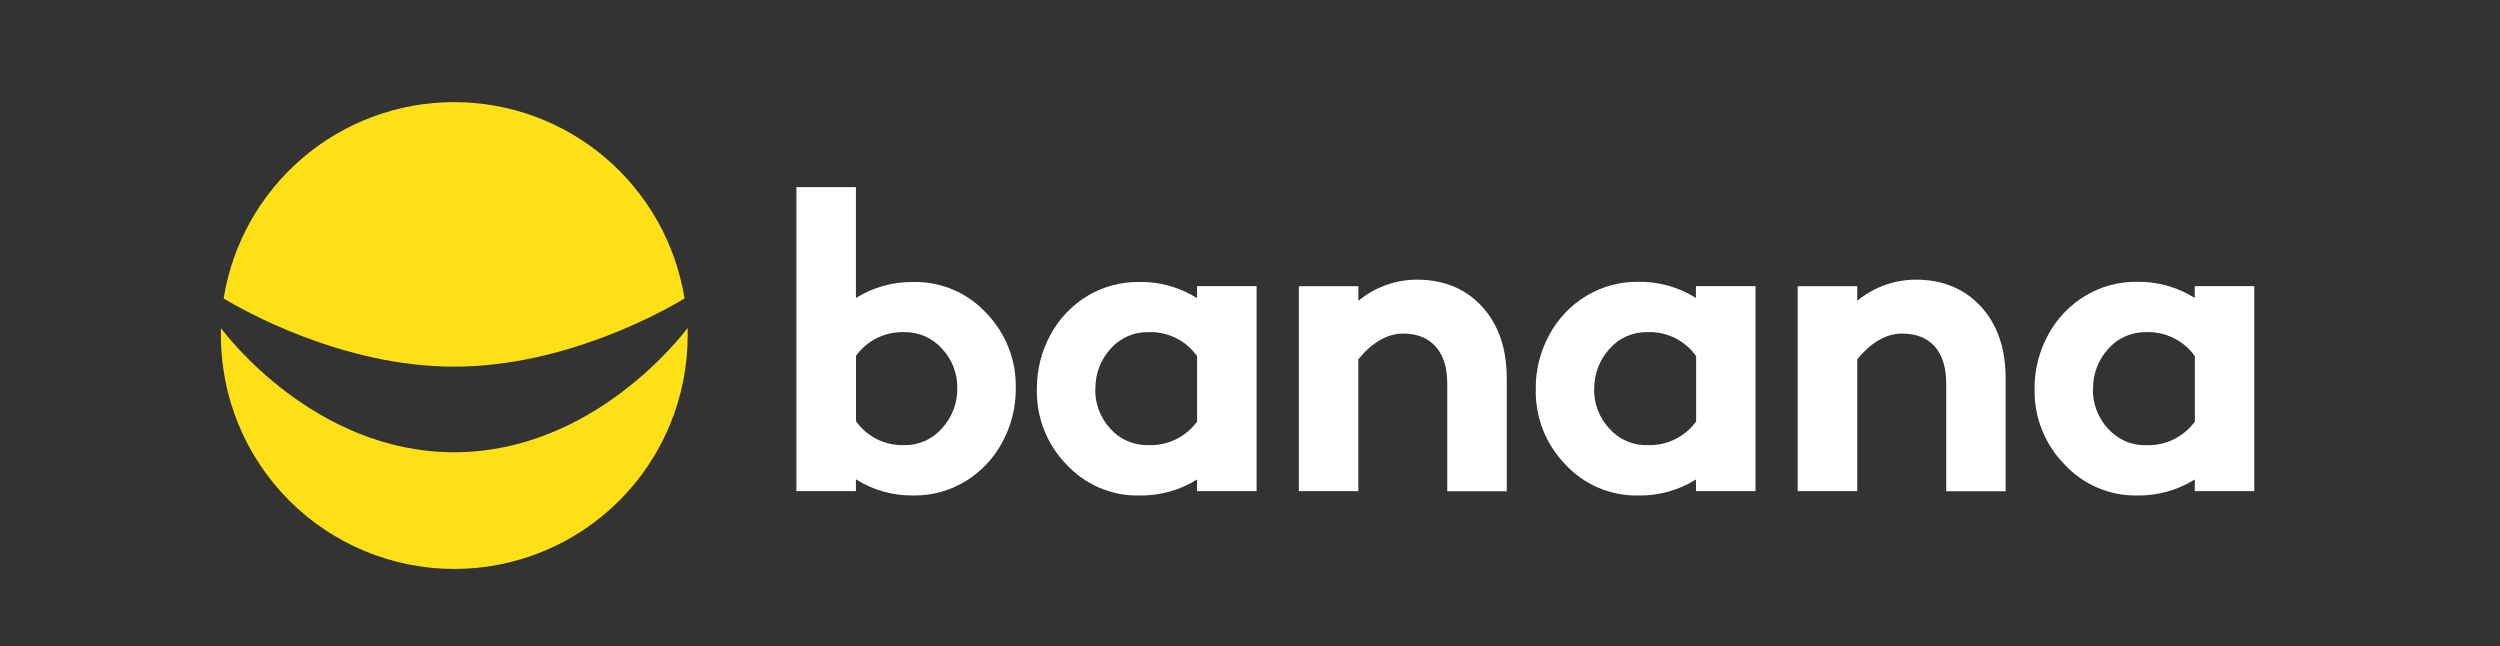
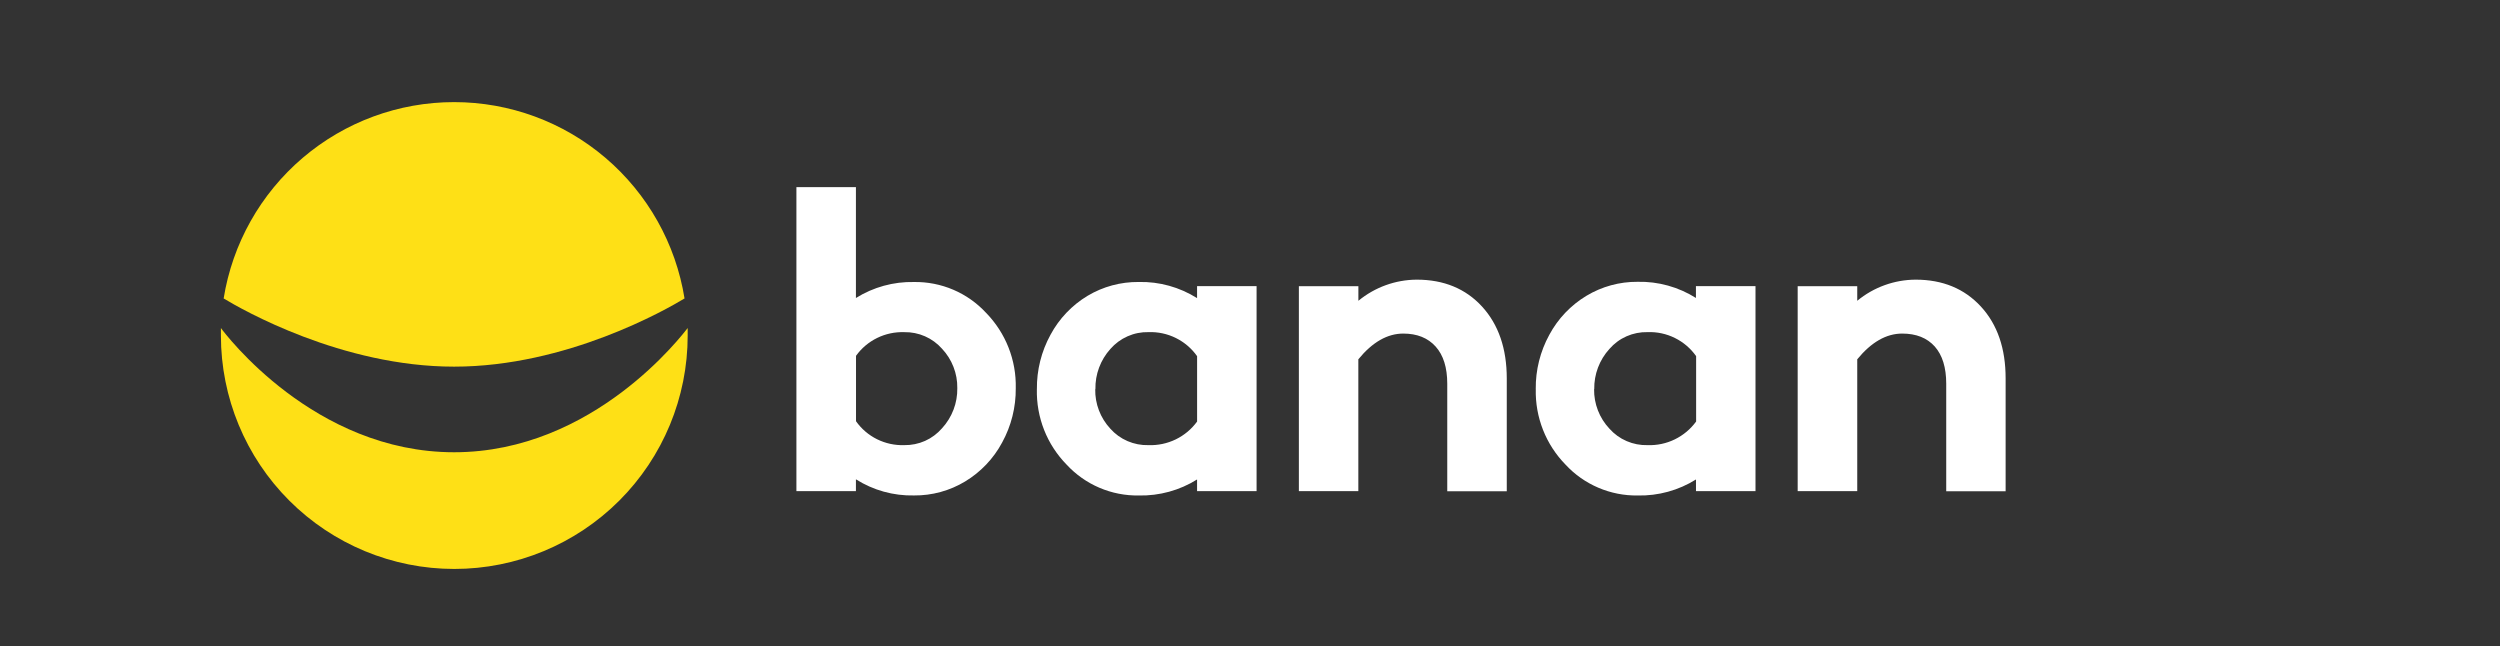
<svg xmlns="http://www.w3.org/2000/svg" id="Layer_1" version="1.1" viewBox="0 0 881.36 227.85">
  <rect x="0" y="0" width="881.36" height="227.85" fill="#333333" stroke="none" />
  <defs>
    <style>
      .st0 {
        fill: #fff;
      }

      .st1 {
        fill: none;
      }

      .st2 {
        fill: #fee016;
      }

      .st3 {
        clip-path: url(#clippath);
      }
    </style>
    <clipPath id="clippath">
      <rect class="st1" x="28.58" y="24.71" width="818.85" height="187.17" />
    </clipPath>
  </defs>
  <g class="st3">
    <g>
      <path class="st2" d="M160.09,129.26c39.66,0,74.83-20.16,81.24-24.04-3.1-19.31-12.99-36.88-27.87-49.57-14.89-12.69-33.81-19.65-53.37-19.65s-38.48,6.96-53.37,19.65c-14.89,12.69-24.77,30.26-27.87,49.57,6.4,3.88,41.58,24.04,81.24,24.04Z" />
      <path class="st2" d="M160.09,159.44c-49.37,0-80.81-41.9-82.21-43.79v2.65c0,21.82,8.67,42.75,24.1,58.18s36.36,24.1,58.18,24.1,42.75-8.67,58.18-24.1,24.1-36.36,24.1-58.18v-2.65c-1.54,1.89-32.91,43.79-82.35,43.79Z" />
      <path class="st0" d="M280.77,173.15v-107.17h20.98v39.08c6.13-3.83,13.24-5.79,20.48-5.64,4.76-.07,9.48.86,13.86,2.73s8.31,4.65,11.54,8.14c3.42,3.5,6.12,7.66,7.91,12.21,1.8,4.55,2.67,9.43,2.56,14.32.07,6.71-1.58,13.32-4.81,19.2-3.03,5.66-7.54,10.4-13.04,13.72-5.43,3.28-11.68,4.99-18.02,4.93-7.24.16-14.36-1.82-20.48-5.69v4.16h-20.99ZM301.76,148.47c1.91,2.72,4.47,4.91,7.44,6.38s6.27,2.19,9.58,2.08c2.52.04,5.03-.47,7.33-1.49s4.35-2.56,6.01-4.47c3.53-3.85,5.46-8.91,5.37-14.14.08-5.15-1.86-10.13-5.37-13.87-1.66-1.88-3.72-3.39-6.02-4.4s-4.79-1.51-7.31-1.46c-3.31-.11-6.59.59-9.55,2.04s-5.53,3.61-7.46,6.3v23.04h-.02Z" />
      <path class="st0" d="M365.55,137.2c-.07-6.71,1.58-13.32,4.81-19.2,3.04-5.66,7.55-10.4,13.07-13.72,5.44-3.25,11.68-4.93,18.02-4.87,7.26-.17,14.42,1.82,20.57,5.69v-4.22h20.98v72.26h-20.98v-4.11c-6.15,3.85-13.31,5.81-20.57,5.65-4.76.07-9.48-.86-13.86-2.73s-8.31-4.64-11.54-8.13c-3.44-3.51-6.15-7.67-7.95-12.24-1.8-4.57-2.67-9.45-2.56-14.37h.02ZM386.12,137.2c-.1,5.15,1.8,10.14,5.31,13.92,1.68,1.89,3.75,3.39,6.08,4.39s4.84,1.49,7.36,1.42c3.32.12,6.62-.57,9.62-2.02,2.99-1.45,5.58-3.61,7.54-6.3v-23.05c-1.93-2.73-4.5-4.92-7.49-6.4s-6.3-2.19-9.64-2.07c-2.54-.06-5.06.44-7.38,1.47-2.32,1.02-4.39,2.55-6.06,4.46-3.5,3.89-5.38,8.95-5.28,14.18h-.06Z" />
      <path class="st0" d="M457.91,173.15v-72.26h20.98v5.15c5.79-4.77,13.06-7.41,20.57-7.45,9.56,0,17.24,3.17,23.04,9.5,5.79,6.34,8.7,14.78,8.7,25.34v39.77h-20.98v-37.93c0-5.7-1.37-10.07-4.11-13.11-2.74-3.04-6.54-4.56-11.4-4.56-5.59,0-10.88,3.02-15.84,9.07v46.48h-20.96Z" />
      <path class="st0" d="M541.42,137.2c-.08-6.71,1.57-13.32,4.8-19.2,3.04-5.66,7.56-10.4,13.07-13.72,5.44-3.27,11.69-4.98,18.03-4.93,7.26-.17,14.42,1.82,20.57,5.69v-4.16h21v72.26h-20.98v-4.11c-6.15,3.85-13.31,5.82-20.57,5.65-4.76.07-9.49-.87-13.86-2.74-4.38-1.87-8.32-4.64-11.55-8.13-3.44-3.51-6.14-7.67-7.94-12.24-1.8-4.57-2.68-9.45-2.56-14.37h0ZM561.99,137.2c-.07,5.16,1.86,10.16,5.4,13.92,1.68,1.89,3.75,3.39,6.08,4.39,2.32,1,4.83,1.49,7.36,1.42,3.31.12,6.61-.57,9.6-2.03,2.98-1.45,5.57-3.61,7.53-6.3v-23.05c-1.93-2.73-4.5-4.92-7.49-6.4s-6.3-2.19-9.64-2.06c-2.54-.06-5.06.44-7.38,1.46s-4.39,2.55-6.05,4.46c-3.53,3.87-5.44,8.94-5.36,14.18h-.04,0Z" />
      <path class="st0" d="M633.76,173.15v-72.26h21v5.15c5.79-4.78,13.06-7.41,20.57-7.45,9.55,0,17.22,3.17,23.04,9.5s8.71,14.78,8.7,25.34v39.77h-20.94v-37.93c0-5.7-1.35-10.07-4.04-13.11-2.73-3.04-6.54-4.56-11.49-4.56-5.59,0-10.88,3.02-15.84,9.07v46.48h-21.01Z" />
-       <path class="st0" d="M717.27,137.2c-.06-6.71,1.59-13.32,4.82-19.2,3.04-5.66,7.56-10.4,13.07-13.72,5.43-3.27,11.67-4.99,18.02-4.93,7.26-.17,14.42,1.82,20.57,5.69v-4.16h20.98v72.26h-20.98v-4.11c-6.16,3.85-13.31,5.81-20.57,5.65-4.76.05-9.46-.9-13.82-2.79-4.37-1.88-8.28-4.66-11.51-8.16-3.45-3.49-6.15-7.64-7.97-12.2-1.82-4.55-2.7-9.43-2.6-14.34h0ZM737.84,137.2c-.1,5.15,1.82,10.15,5.33,13.92,1.69,1.89,3.76,3.39,6.09,4.41s4.85,1.49,7.39,1.42c3.31.12,6.61-.57,9.6-2.03,2.99-1.45,5.57-3.61,7.54-6.3v-23.05c-1.93-2.73-4.5-4.92-7.5-6.4-2.99-1.48-6.3-2.19-9.64-2.07-2.53-.06-5.06.44-7.38,1.46s-4.39,2.55-6.05,4.46c-3.53,3.88-5.43,8.95-5.32,14.18h-.06,0Z" />
    </g>
  </g>
</svg>